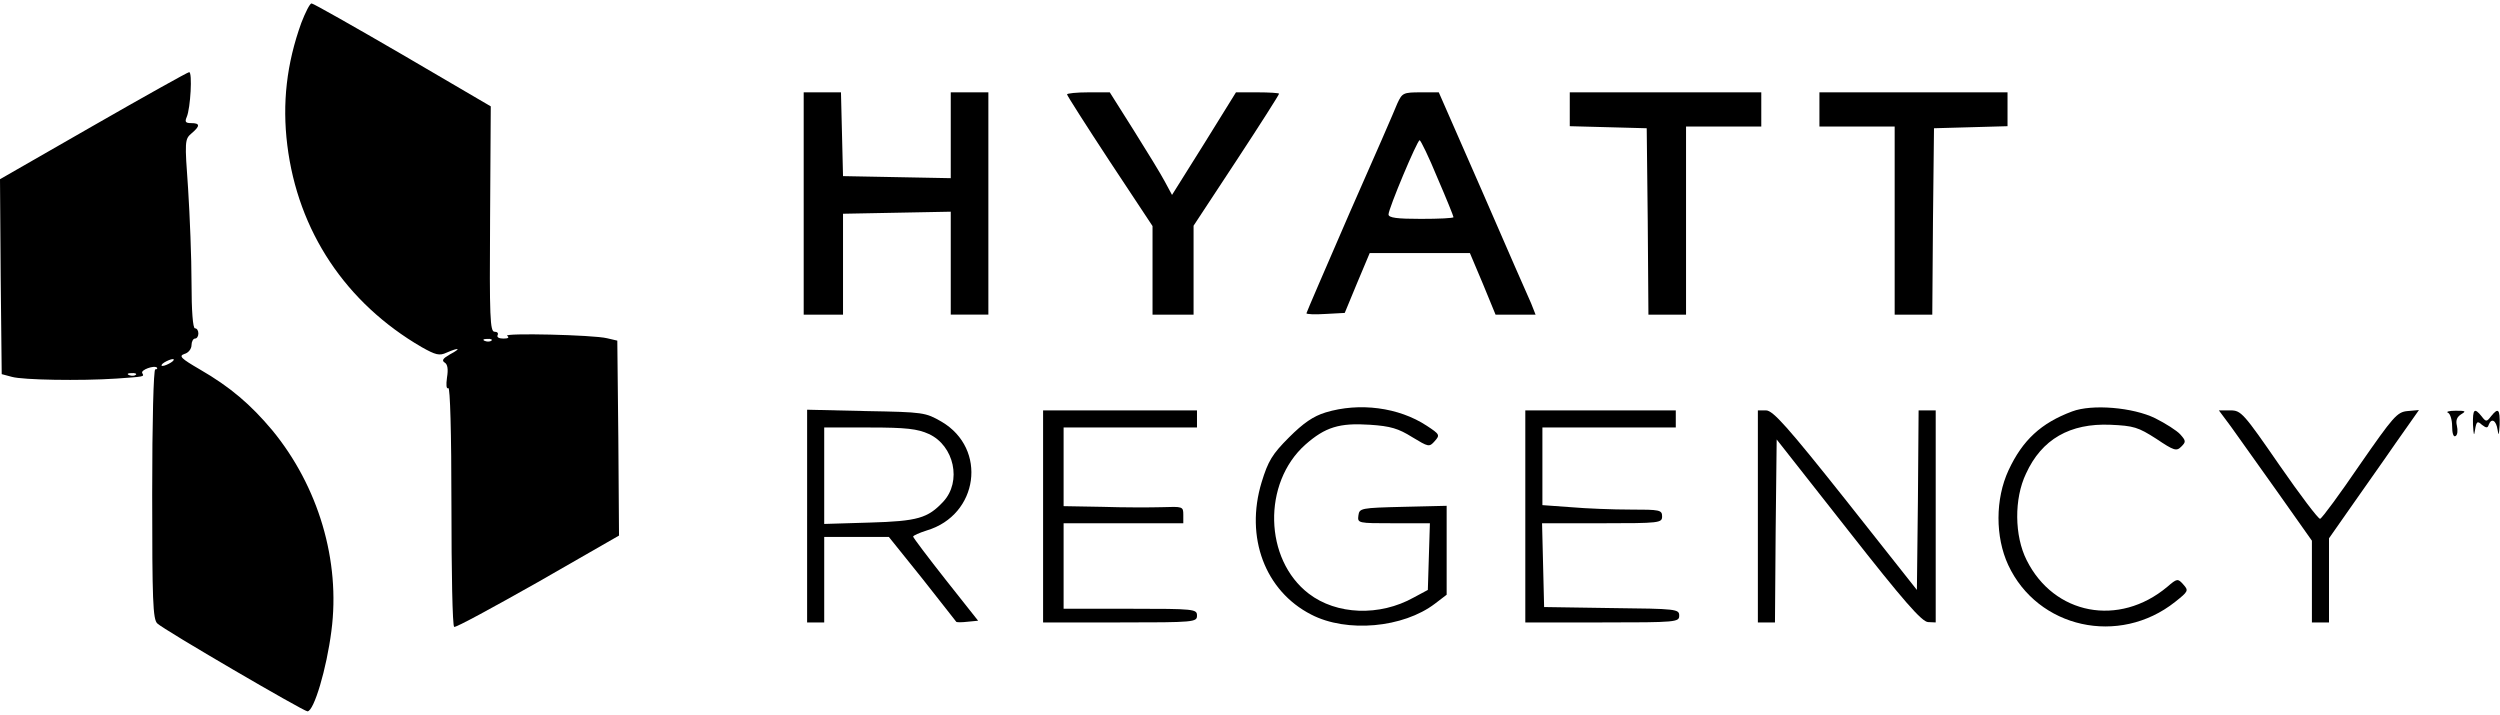
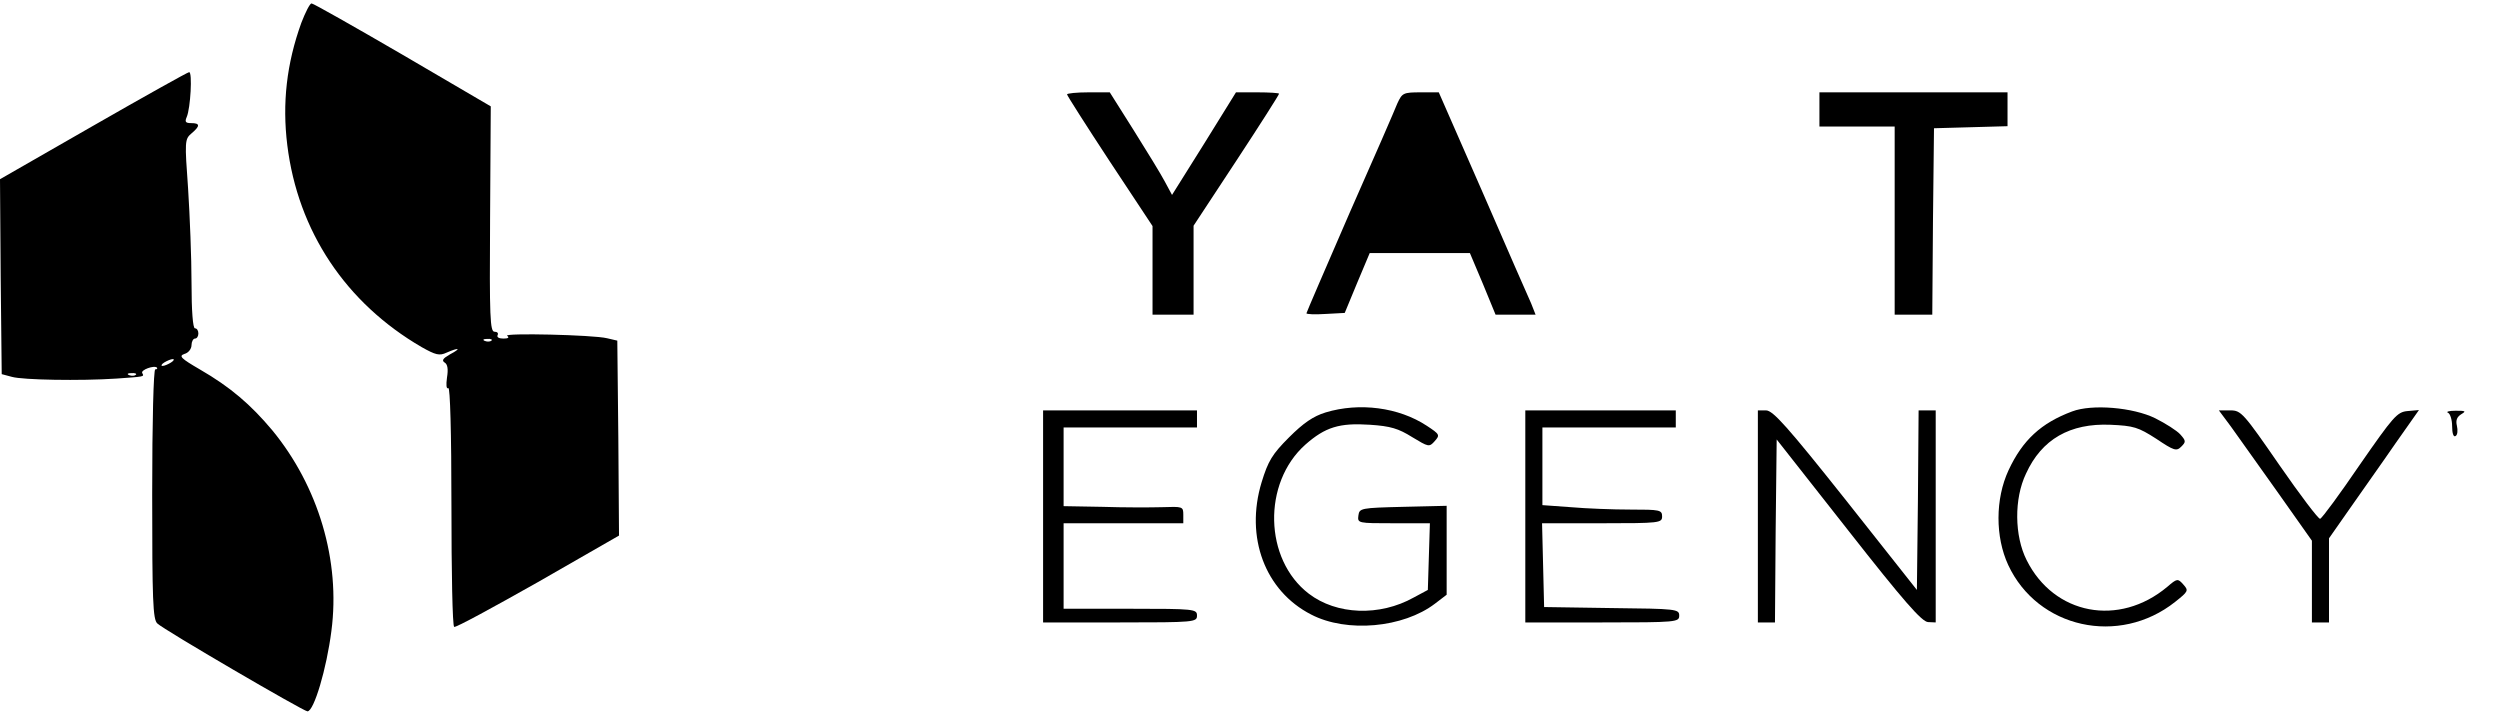
<svg xmlns="http://www.w3.org/2000/svg" version="1.0" width="731pt" height="209pt" viewBox="0 0 731 209" preserveAspectRatio="xMidYMid meet">
  <g transform="translate(0,209) scale(0.1,-0.1)" fill="#000000" stroke="none">
    <path d="M881 2023 c-43 -119 -56 -235 -41 -357 31 -252 171 -462 393 -591 41 -23 52 -26 73 -16 37 16 44 13 10 -5 -21 -12 -25 -18 -16 -24 9 -5 11 -20 7 -44 -3 -22 -2 -34 4 -31 5 4 9 -128 9 -344 0 -192 3 -352 8 -354 4 -3 114 57 245 131 l237 136 -2 285 -3 285 -30 7 c-40 10 -306 16 -292 7 7 -5 3 -8 -11 -8 -13 0 -20 4 -17 10 3 6 -1 10 -9 10 -13 0 -15 41 -13 330 l2 329 -258 151 c-141 82 -261 150 -266 150 -5 0 -18 -26 -30 -57z m556 -929 c-3 -3 -12 -4 -19 -1 -8 3 -5 6 6 6 11 1 17 -2 13 -5z" />
    <path d="M272 1722 l-272 -156 2 -285 3 -285 30 -8 c32 -9 199 -12 305 -5 83 6 82 5 76 16 -6 9 35 24 43 16 2 -3 0 -5 -5 -5 -5 0 -9 -150 -9 -365 0 -311 2 -366 15 -378 18 -18 428 -257 439 -257 19 0 56 125 70 235 27 205 -38 423 -173 587 -63 75 -122 126 -212 178 -55 32 -62 39 -45 45 12 3 21 15 21 26 0 10 5 19 10 19 6 0 10 7 10 15 0 8 -4 15 -10 15 -6 0 -10 51 -10 133 0 72 -5 197 -10 275 -10 139 -10 145 10 162 26 22 25 30 -1 30 -17 0 -19 4 -13 18 11 25 17 132 7 131 -4 0 -131 -71 -281 -157z m228 -692 c-8 -5 -19 -10 -25 -10 -5 0 -3 5 5 10 8 5 20 10 25 10 6 0 3 -5 -5 -10z m-103 -36 c-3 -3 -12 -4 -19 -1 -8 3 -5 6 6 6 11 1 17 -2 13 -5z" />
-     <path d="M2350 1495 l0 -325 58 0 57 0 0 147 0 148 158 3 157 3 0 -151 0 -150 55 0 55 0 0 325 0 325 -55 0 -55 0 0 -125 0 -126 -157 3 -158 3 -3 123 -3 122 -54 0 -55 0 0 -325z" />
    <path d="M3120 1814 c0 -3 56 -91 125 -196 l125 -189 0 -129 0 -130 60 0 60 0 0 130 0 130 125 190 c69 105 125 193 125 196 0 2 -28 4 -63 4 l-63 0 -93 -150 -94 -150 -21 39 c-11 21 -52 88 -91 150 l-70 111 -62 0 c-35 0 -63 -3 -63 -6z" />
-     <path d="M4086 1788 c-7 -18 -70 -163 -140 -321 -69 -159 -126 -291 -126 -293 0 -3 25 -4 56 -2 l56 3 36 87 37 88 147 0 146 0 38 -90 37 -90 59 0 58 0 -13 33 c-8 17 -72 164 -142 325 l-128 292 -53 0 c-51 0 -54 -2 -68 -32z m117 -218 c26 -60 47 -112 47 -115 0 -3 -43 -5 -95 -5 -69 0 -95 3 -95 13 0 17 84 217 91 217 3 0 27 -49 52 -110z" />
-     <path d="M4590 1770 l0 -49 113 -3 112 -3 3 -272 2 -273 55 0 55 0 0 275 0 275 110 0 110 0 0 50 0 50 -280 0 -280 0 0 -50z" />
+     <path d="M4086 1788 c-7 -18 -70 -163 -140 -321 -69 -159 -126 -291 -126 -293 0 -3 25 -4 56 -2 l56 3 36 87 37 88 147 0 146 0 38 -90 37 -90 59 0 58 0 -13 33 c-8 17 -72 164 -142 325 l-128 292 -53 0 c-51 0 -54 -2 -68 -32z m117 -218 z" />
    <path d="M5320 1770 l0 -50 110 0 110 0 0 -275 0 -275 55 0 55 0 2 273 3 272 108 3 107 3 0 49 0 50 -275 0 -275 0 0 -50z" />
    <path d="M3876 884 c-36 -11 -65 -31 -107 -73 -49 -49 -61 -69 -80 -131 -49 -161 10 -318 145 -387 104 -54 269 -39 362 32 l34 26 0 130 0 130 -127 -3 c-124 -3 -128 -4 -131 -25 -3 -23 -2 -23 103 -23 l106 0 -3 -97 -3 -98 -41 -22 c-100 -56 -226 -51 -307 11 -131 100 -136 324 -10 436 58 51 99 64 189 58 60 -4 83 -11 123 -36 48 -29 50 -30 66 -12 16 18 15 20 -23 45 -82 54 -197 69 -296 39z" />
    <path d="M6059 887 c-91 -34 -145 -84 -186 -172 -39 -84 -39 -195 -1 -277 86 -185 324 -238 488 -108 39 31 40 33 24 51 -16 18 -18 18 -47 -7 -141 -118 -331 -82 -411 78 -36 71 -37 180 -2 253 46 101 129 148 247 143 68 -3 81 -7 134 -41 52 -35 59 -37 73 -23 14 14 14 17 -3 36 -10 11 -43 32 -73 47 -65 32 -185 42 -243 20z" />
-     <path d="M2360 581 l0 -311 25 0 25 0 0 125 0 125 95 0 94 0 98 -122 c53 -68 98 -124 99 -126 1 -2 16 -2 33 0 l31 3 -95 120 c-52 66 -95 123 -95 126 0 3 18 11 40 18 151 45 178 239 43 318 -47 27 -52 28 -220 31 l-173 4 0 -311z m356 240 c74 -34 97 -139 42 -198 -45 -48 -74 -57 -215 -61 l-133 -4 0 141 0 141 133 0 c107 0 140 -4 173 -19z" />
    <path d="M3050 580 l0 -310 225 0 c218 0 225 1 225 20 0 19 -7 20 -195 20 l-195 0 0 125 0 125 175 0 175 0 0 25 c0 24 -2 24 -62 22 -35 -1 -114 -1 -175 1 l-113 2 0 115 0 115 195 0 195 0 0 25 0 25 -225 0 -225 0 0 -310z" />
    <path d="M4460 580 l0 -310 225 0 c218 0 225 1 225 20 0 19 -8 20 -197 22 l-198 3 -3 123 -3 122 176 0 c168 0 175 1 175 20 0 19 -7 20 -92 20 -51 0 -130 3 -175 7 l-83 6 0 113 0 114 195 0 195 0 0 25 0 25 -220 0 -220 0 0 -310z" />
    <path d="M5140 580 l0 -310 25 0 25 0 2 267 3 268 210 -267 c160 -204 215 -267 233 -267 l22 -1 0 310 0 310 -25 0 -25 0 -2 -262 -3 -263 -208 263 c-170 214 -213 262 -233 262 l-24 0 0 -310z" />
    <path d="M6523 843 c19 -27 80 -112 136 -191 l101 -143 0 -119 0 -120 25 0 25 0 0 123 0 123 63 90 c34 49 94 133 131 187 l69 98 -34 -3 c-30 -3 -41 -16 -139 -157 -58 -85 -110 -156 -116 -158 -5 -1 -58 69 -119 157 -105 152 -112 160 -143 160 l-34 0 35 -47z" />
    <path d="M7158 883 c6 -2 12 -20 12 -39 0 -21 4 -33 10 -29 6 3 7 17 4 30 -4 16 0 26 13 34 15 9 12 10 -17 10 -19 0 -29 -3 -22 -6z" />
-     <path d="M7231 848 c2 -31 3 -35 6 -15 4 25 7 27 20 15 13 -10 17 -10 20 0 8 21 22 13 26 -15 3 -20 4 -15 6 15 1 46 -4 51 -25 25 -13 -17 -15 -17 -28 0 -21 26 -26 21 -25 -25z" />
  </g>
</svg>